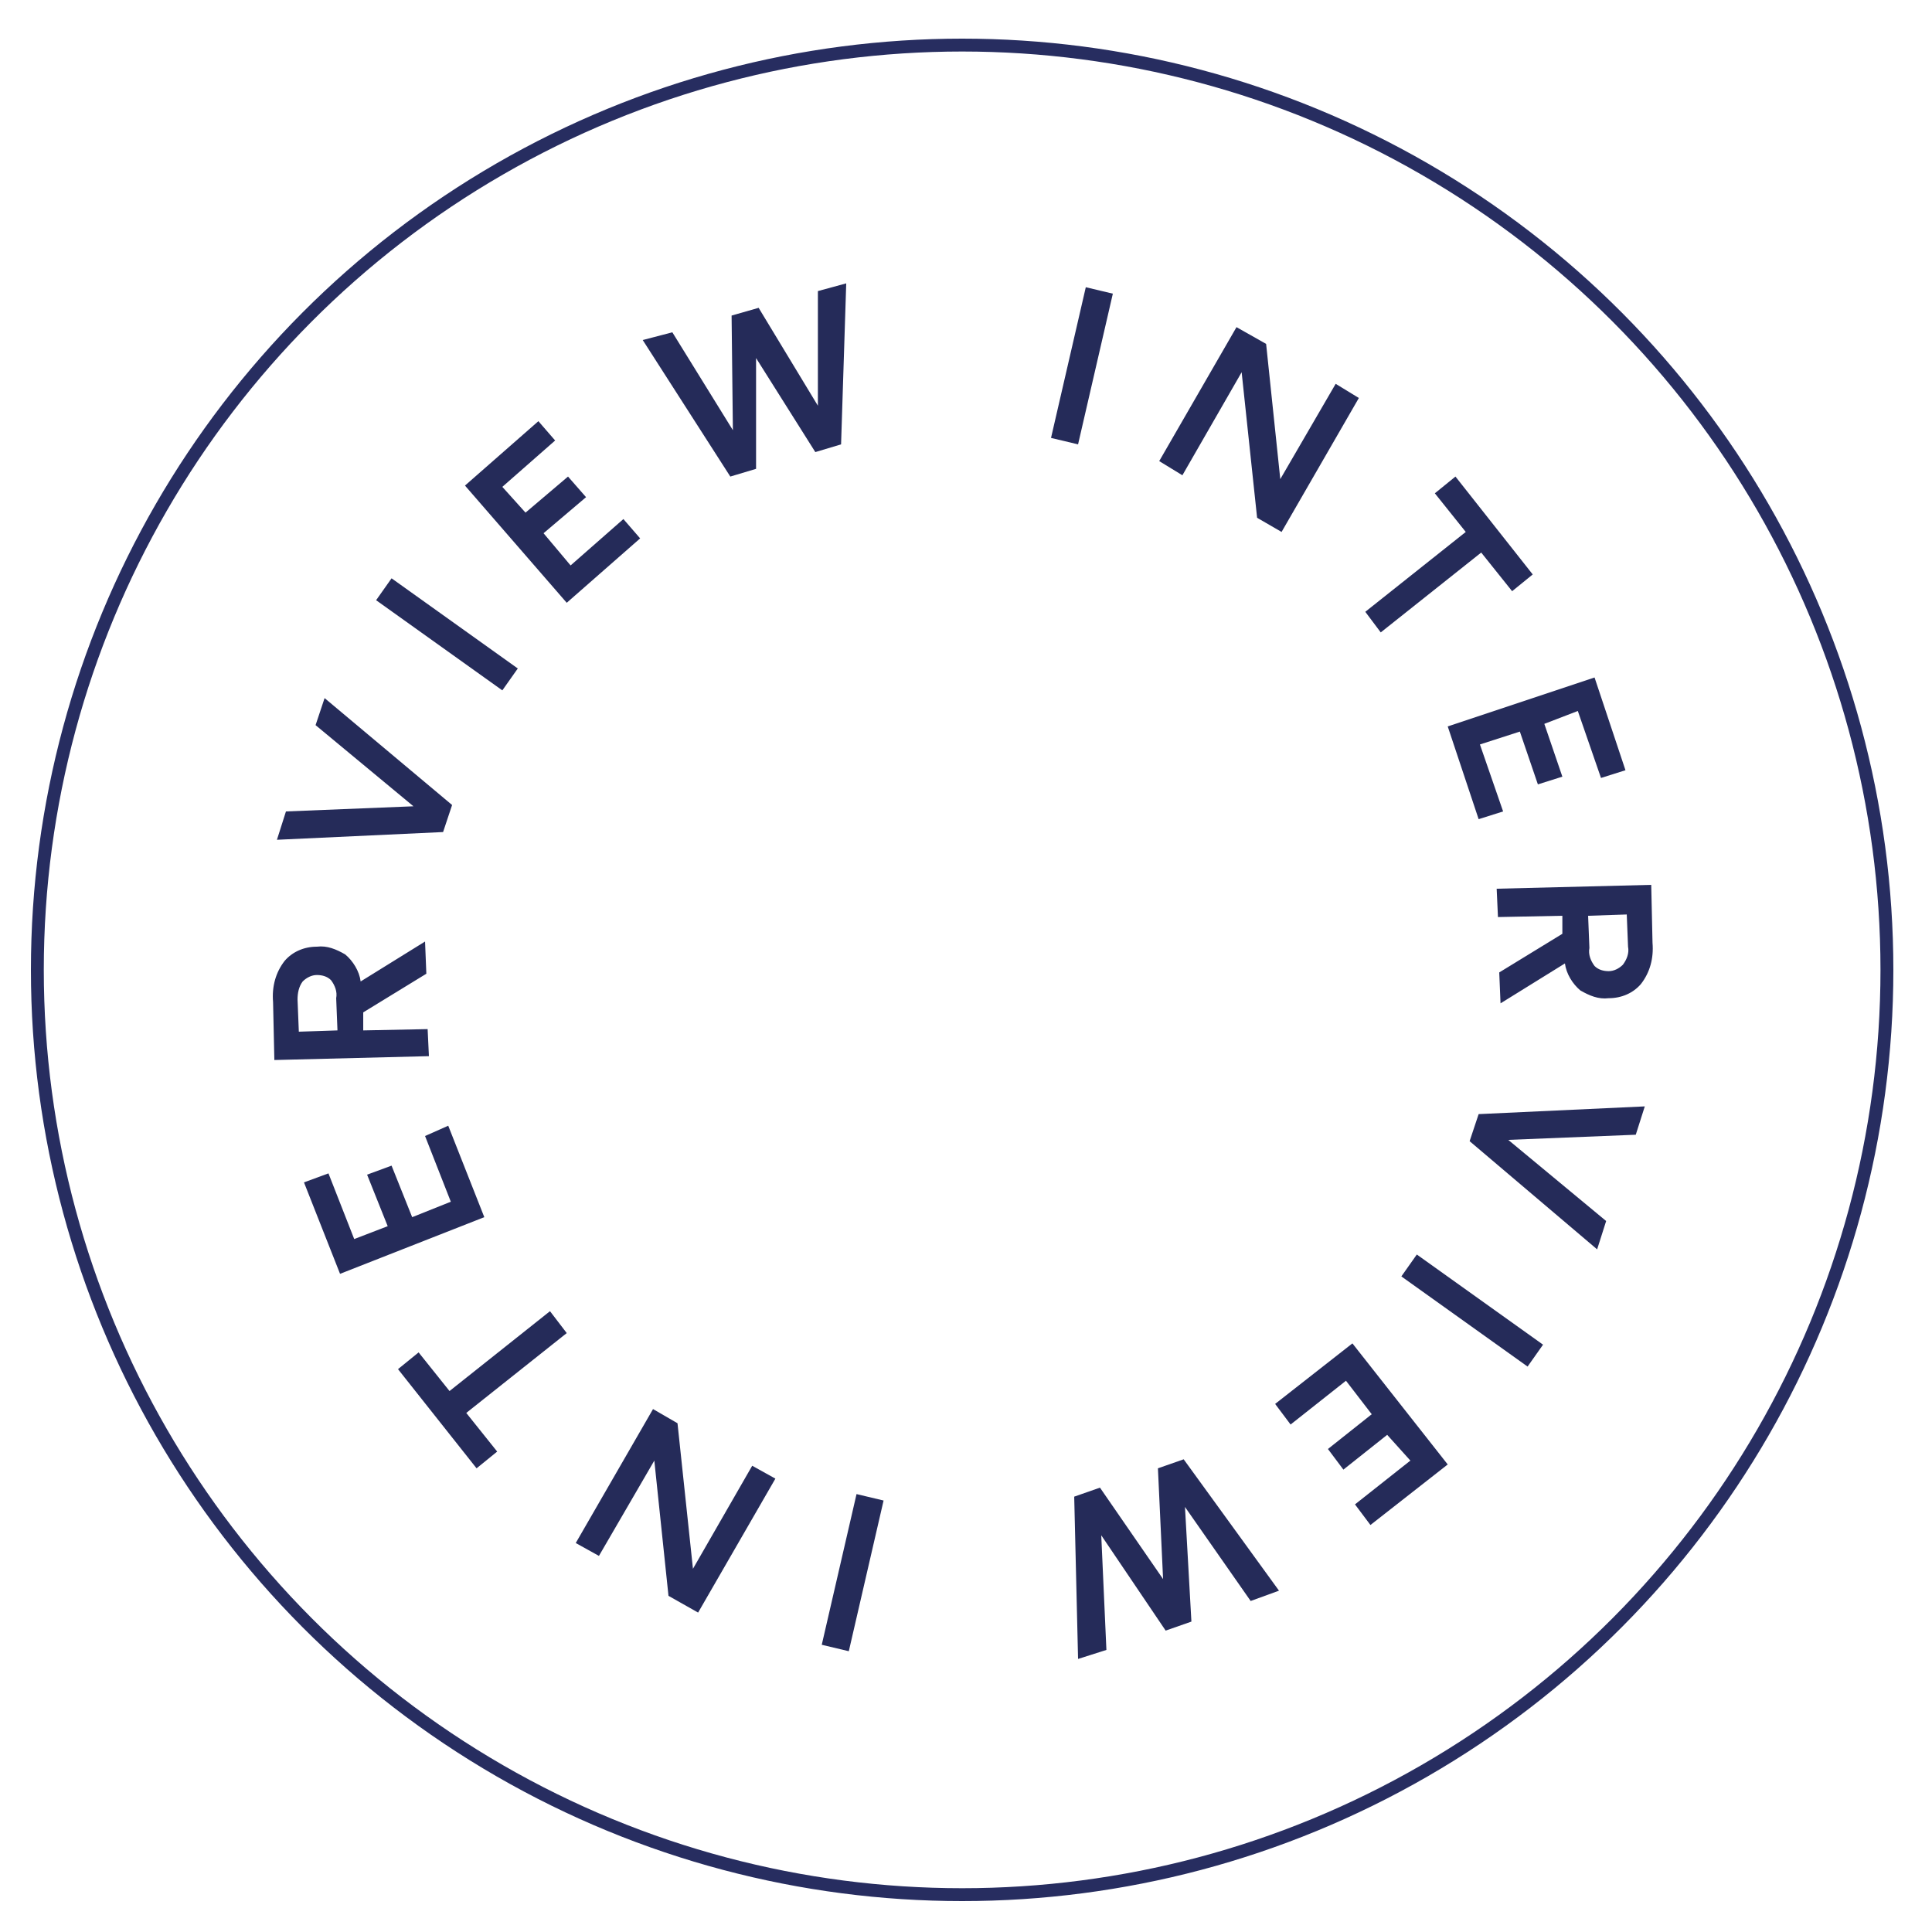
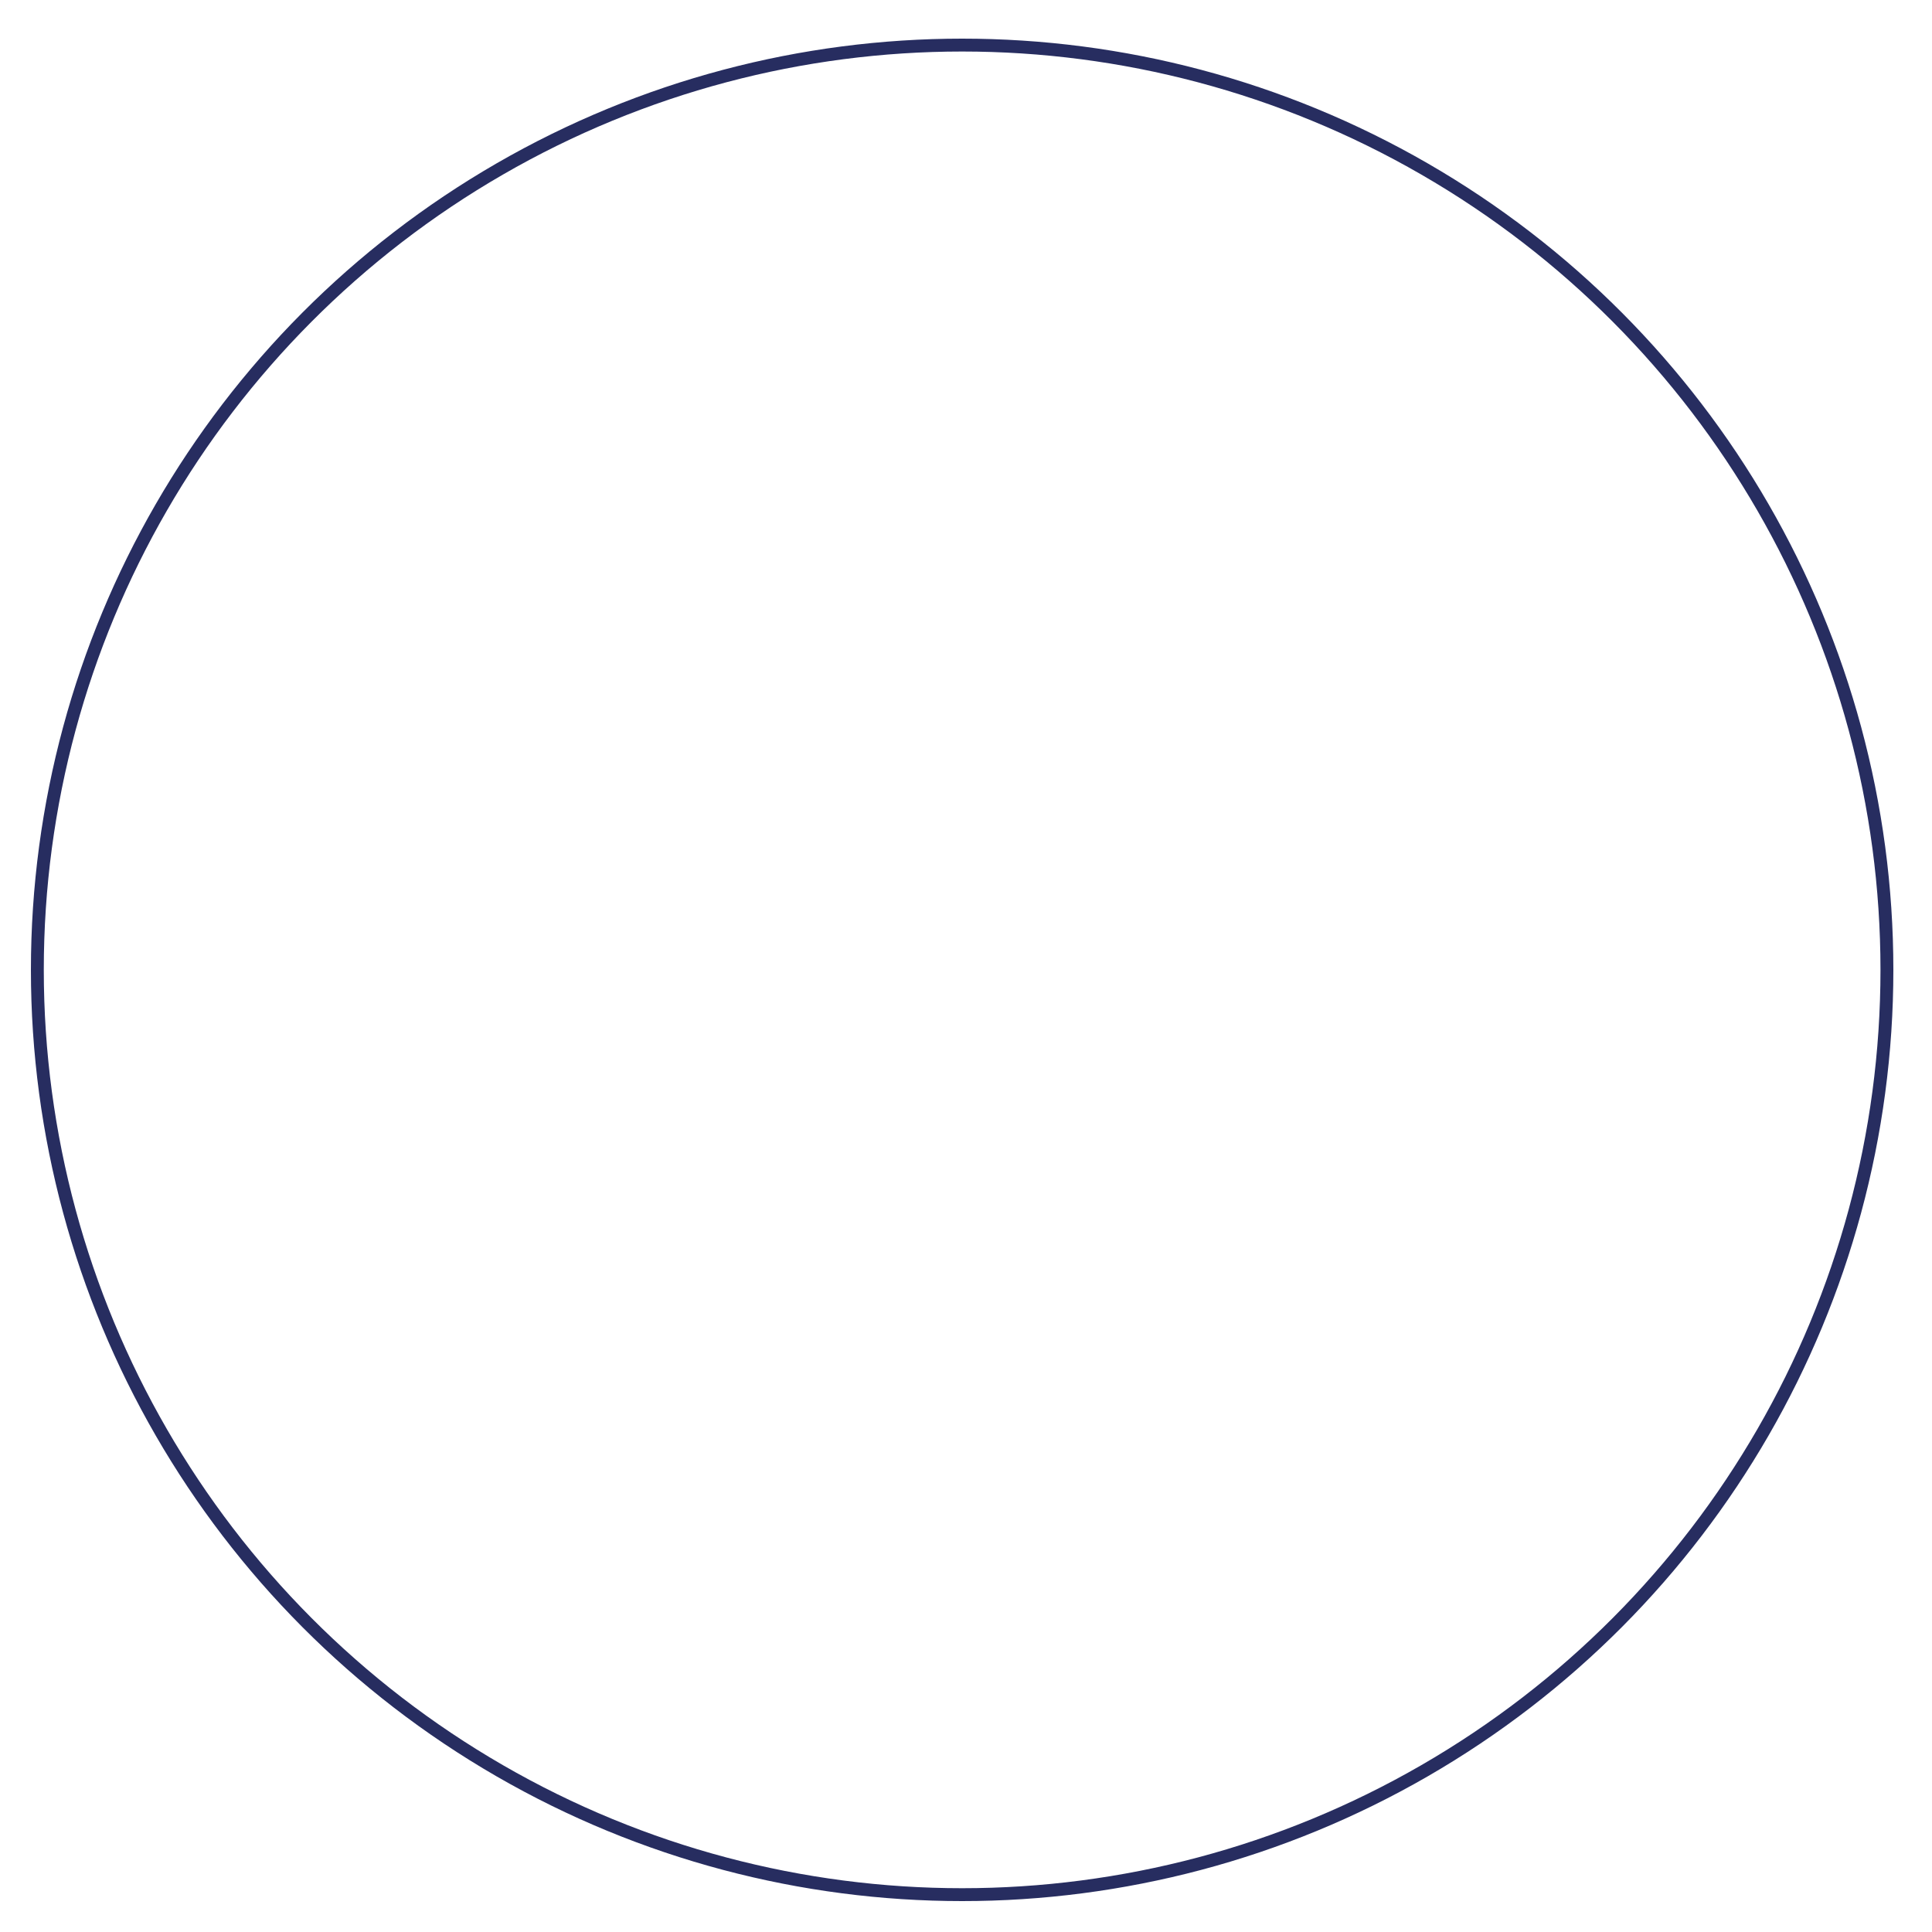
<svg xmlns="http://www.w3.org/2000/svg" xmlns:xlink="http://www.w3.org/1999/xlink" version="1.1" id="Laag_1" x="0px" y="0px" viewBox="0 0 150 150" style="enable-background:new 0 0 150 150;" xml:space="preserve">
  <style type="text/css">
	.st0{fill:none;}
	.st1{fill:none;stroke:#272D60;}
	.st2{clip-path:url(#SVGID_00000145030147836699373270000003397194379264319630_);}
	.st3{fill:#252B59;}
</style>
  <g id="Ellipse_35">
-     <circle class="st0" cx="74.7" cy="75.3" r="72.3" />
    <circle class="st1" cx="74.7" cy="75.3" r="71.8" />
  </g>
  <g>
    <defs>
      <rect id="SVGID_1_" x="21.1" y="22" width="107.2" height="106.8" />
    </defs>
    <clipPath id="SVGID_00000003068170467409295070000003395464596786366349_">
      <use xlink:href="#SVGID_1_" style="overflow:visible;" />
    </clipPath>
    <g id="Group_6253" style="clip-path:url(#SVGID_00000003068170467409295070000003395464596786366349_);">
      <g id="Group_6252" transform="translate(0.001 0)">
-         <path id="Path_3108" class="st3" d="M65.9,128.2l2.7-11.7l-2.1-0.5l-2.7,11.7L65.9,128.2z M58.4,113.8l-4.6,8l-1.2-11.3l-1.9-1.1     l-6,10.4l1.8,1l4.3-7.4l1.1,10.5l2.3,1.3l6-10.4L58.4,113.8z M42.7,101.8l-7.8,6.2l-2.4-3l-1.6,1.3l6.1,7.7l1.6-1.3l-2.4-3     l7.8-6.2L42.7,101.8z M27.5,96.2l-2-5.1l-1.9,0.7l2.8,7.1l11.2-4.4l-2.8-7.1L33,88.2l2,5.1l-3,1.2l-1.6-4l-1.9,0.7l1.6,4     L27.5,96.2z M33.2,79.9l-5,0.1l0-1.4l4.9-3L33,73.1l-5,3.1c-0.1-0.8-0.6-1.6-1.2-2.1c-0.7-0.4-1.4-0.7-2.2-0.6     c-1,0-1.9,0.4-2.5,1.1c-0.7,0.9-1,2-0.9,3.2l0.1,4.5l12-0.3L33.2,79.9z M26.2,80l-3,0.1l-0.1-2.5c0-0.5,0.1-1,0.4-1.4     c0.3-0.3,0.7-0.5,1.1-0.5c0.4,0,0.8,0.1,1.1,0.4c0.3,0.4,0.5,0.9,0.4,1.4L26.2,80z M24.5,56.3l7.6,6.3l-9.9,0.4l-0.7,2.2     l12.9-0.6l0.7-2.1l-9.9-8.3L24.5,56.3z M29.2,46.6l9.8,7l1.2-1.7l-9.8-7L29.2,46.6z M39,37.8l4.1-3.6l-1.3-1.5l-5.7,5l7.9,9.1     l5.7-5l-1.3-1.5l-4.1,3.6l-2.1-2.5l3.3-2.8L44.1,37l-3.3,2.8L39,37.8z M49.9,26.4L56.7,37l2-0.6l0-8.6l4.6,7.3l2-0.6L65.7,22     l-2.2,0.6l0,8.9l-4.6-7.6l-2.1,0.6l0.1,8.9l-4.7-7.6L49.9,26.4z M84.3,22.3L81.6,34l2.1,0.5l2.7-11.7L84.3,22.3z M91.8,36.9     l4.6-8l1.2,11.3l1.9,1.1l6-10.4l-1.8-1.1l-4.3,7.4l-1.1-10.5l-2.3-1.3l-6,10.4L91.8,36.9z M107.2,49.1l7.8-6.2l2.4,3l1.6-1.3     L113,37l-1.6,1.3l2.4,3l-7.8,6.2L107.2,49.1z M122.5,55.2l1.8,5.2l1.9-0.6l-2.4-7.2l-11.4,3.8l2.4,7.2l1.9-0.6l-1.8-5.2l3.1-1     l1.4,4.1l1.9-0.6l-1.4-4.1L122.5,55.2z M116.3,71.2l5-0.1l0,1.4l-4.9,3l0.1,2.4l5-3.1c0.1,0.8,0.6,1.6,1.2,2.1     c0.7,0.4,1.4,0.7,2.2,0.6c1,0,1.9-0.4,2.5-1.1c0.7-0.9,1-2,0.9-3.2l-0.1-4.5l-12,0.3L116.3,71.2z M123.3,71.1l3-0.1l0.1,2.5     c0.1,0.5-0.1,1-0.4,1.4c-0.3,0.3-0.7,0.5-1.1,0.5c-0.4,0-0.8-0.1-1.1-0.4c-0.3-0.4-0.5-0.9-0.4-1.4L123.3,71.1z M124.7,94.8     l-7.6-6.3l9.9-0.4l0.7-2.2l-12.9,0.6l-0.7,2.1L124,97L124.7,94.8z M119.8,104.4l-9.8-7l-1.2,1.7l9.8,7L119.8,104.4z M109.5,113.4     l-4.3,3.4l1.2,1.6l6-4.7l-7.4-9.4l-6,4.7l1.2,1.6l4.3-3.4l2,2.6l-3.4,2.7l1.2,1.6l3.4-2.7L109.5,113.4z M99.3,123.5l-7.4-10.2     l-2,0.7l0.4,8.6l-4.9-7.1l-2,0.7l0.3,12.6l2.2-0.7l-0.4-8.9l5,7.4l2-0.7l-0.5-8.9l5.1,7.3L99.3,123.5z" />
-       </g>
+         </g>
    </g>
  </g>
</svg>